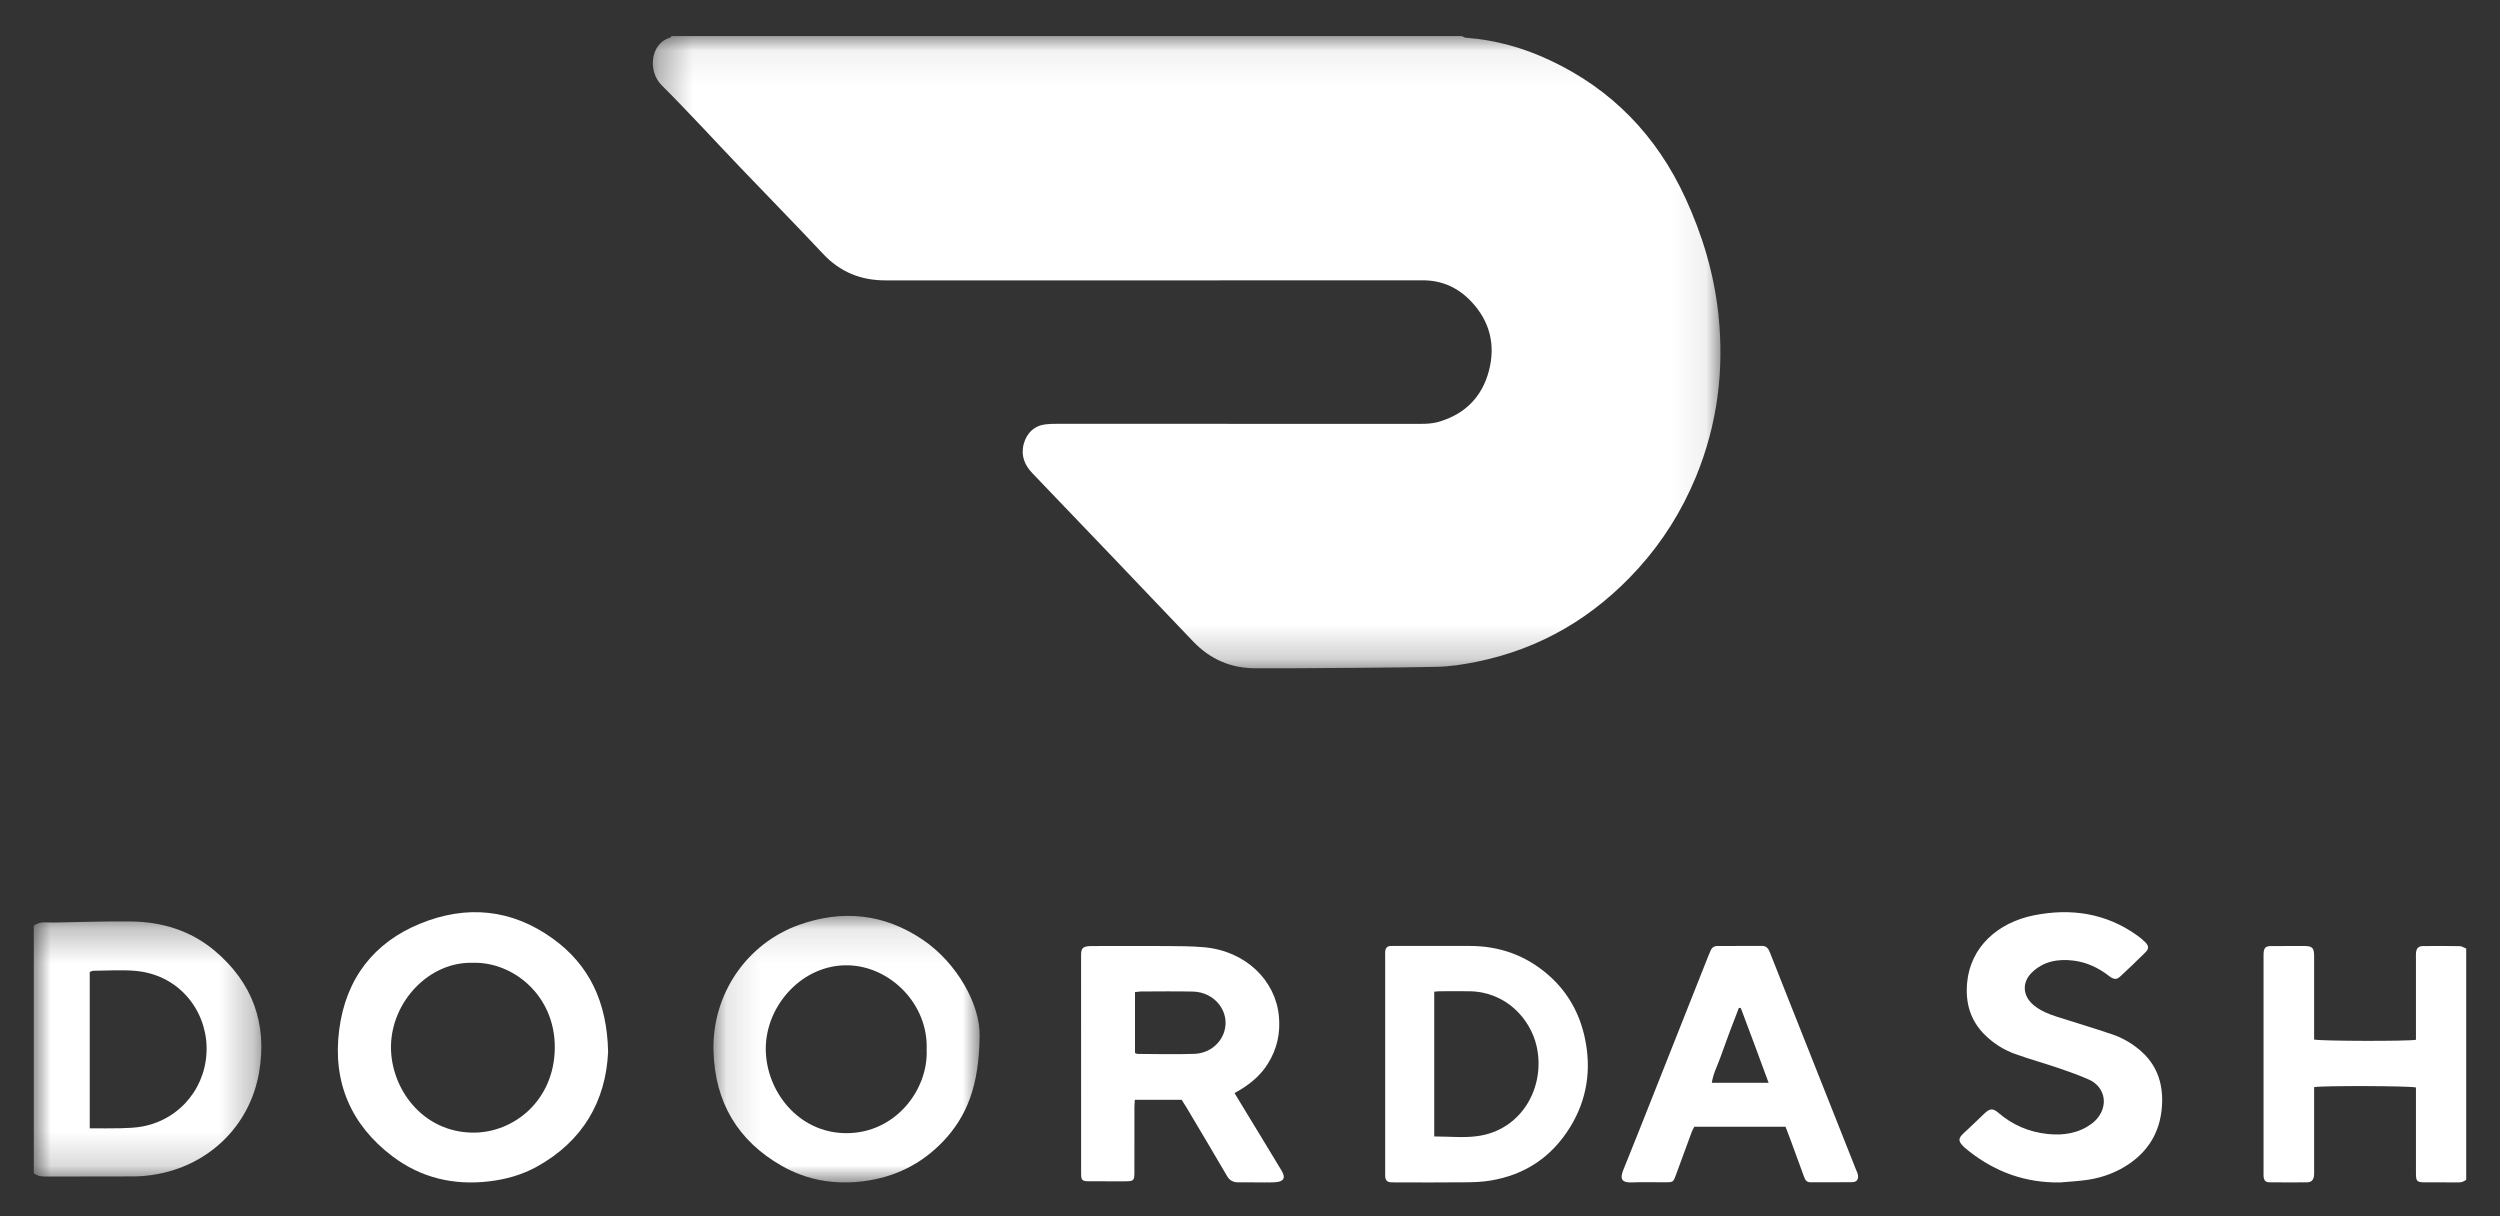
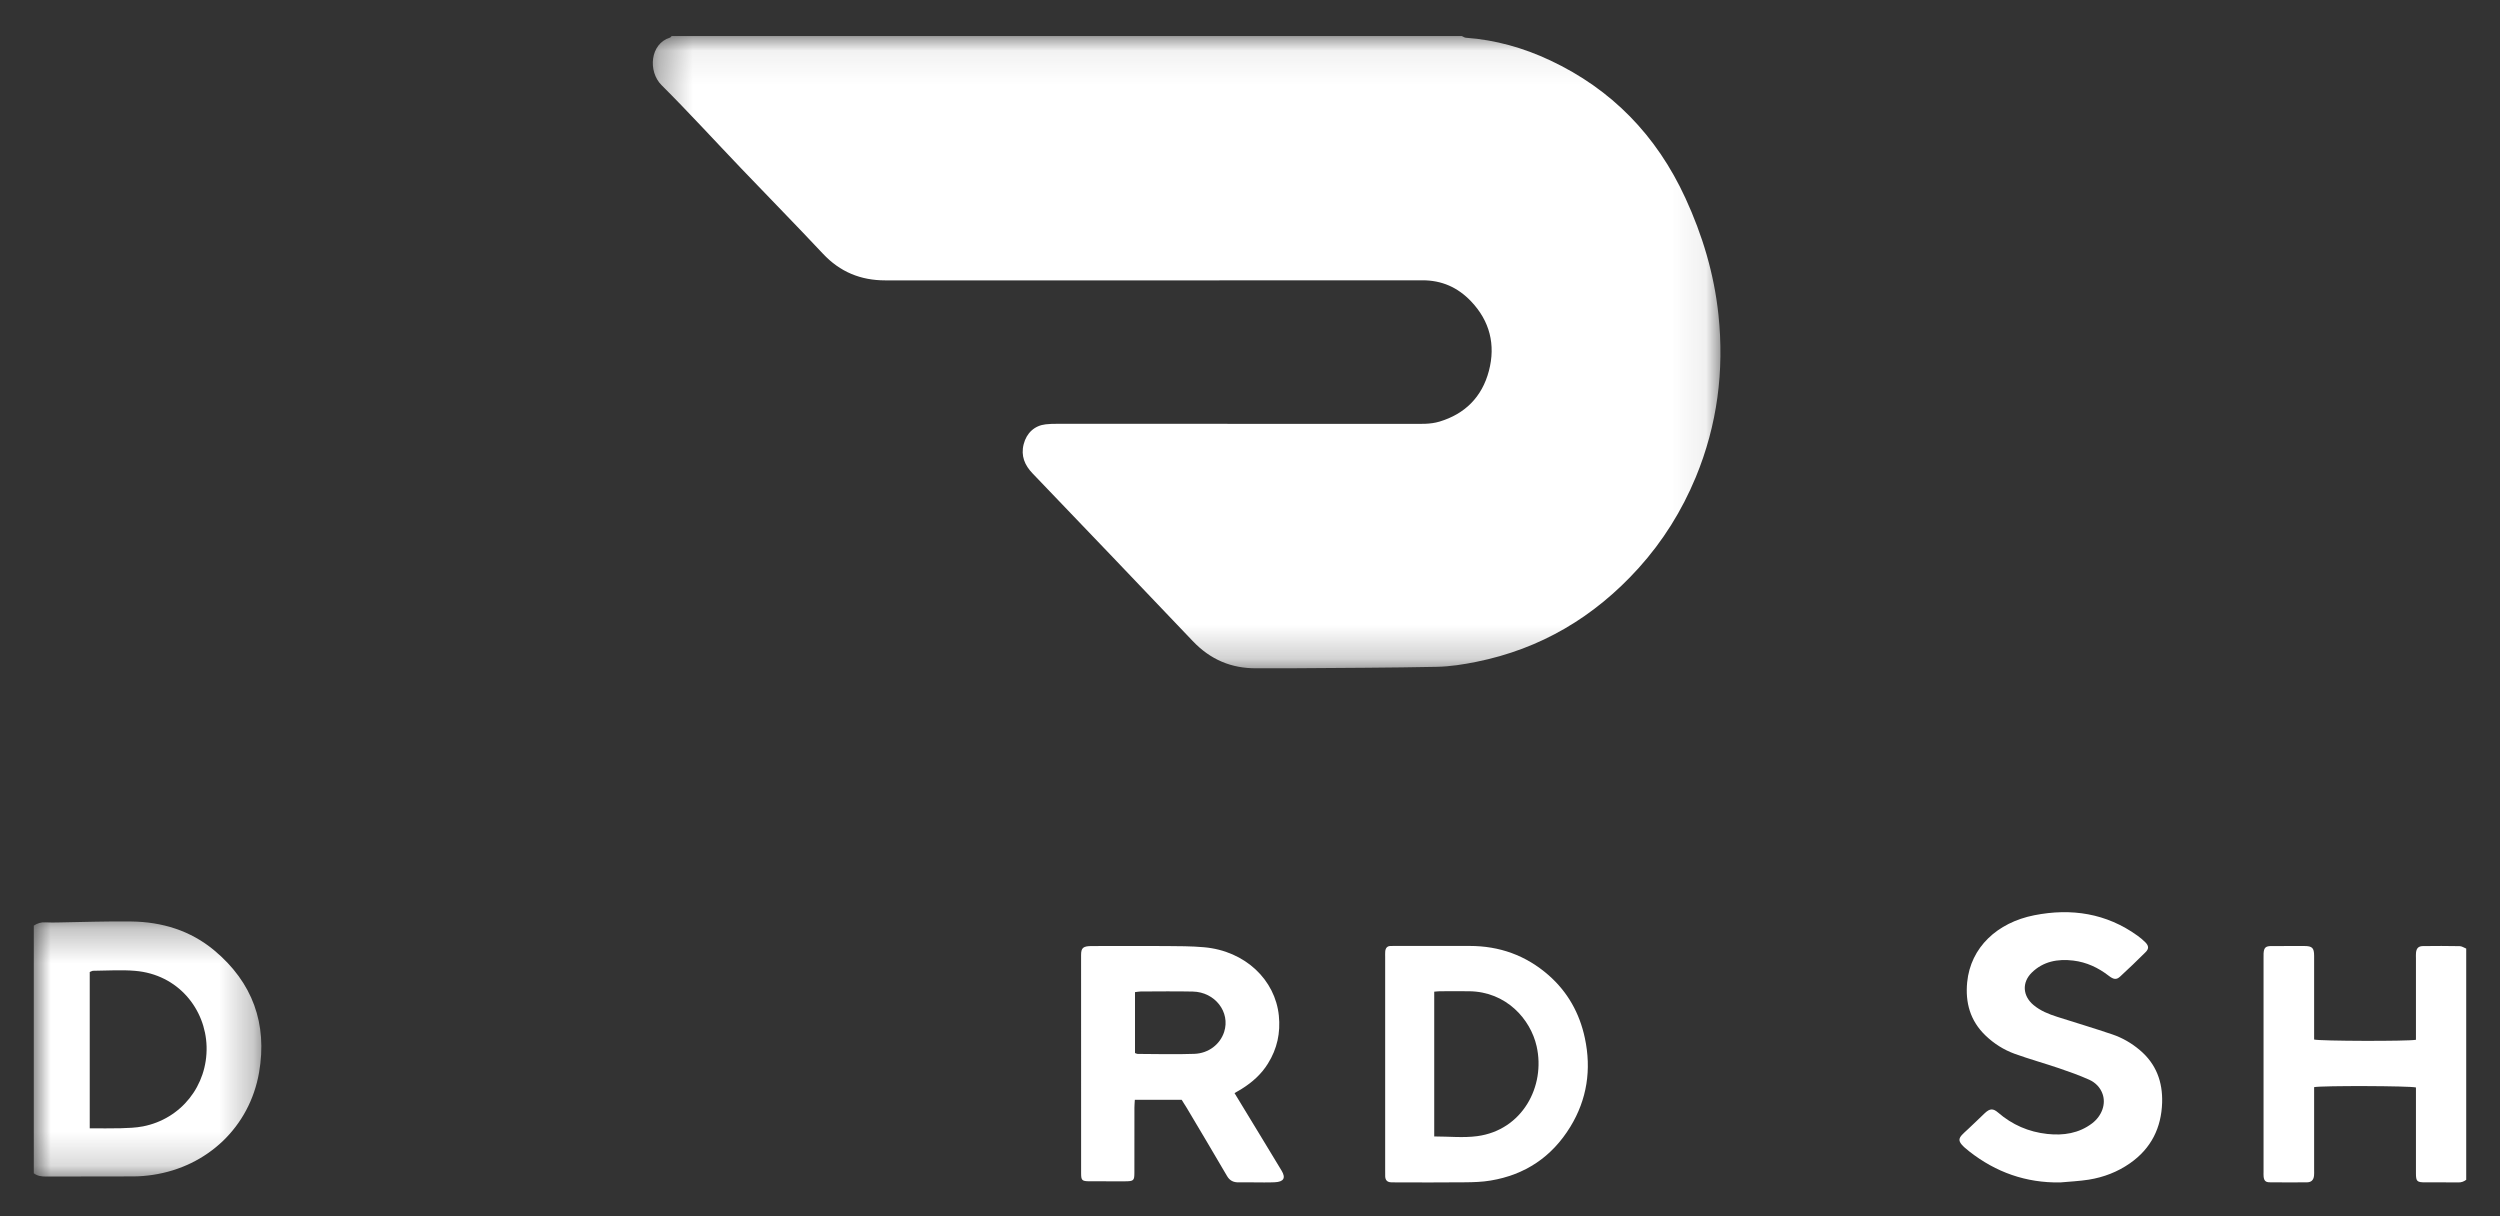
<svg xmlns="http://www.w3.org/2000/svg" xmlns:xlink="http://www.w3.org/1999/xlink" width="74px" height="36px" viewBox="0 0 74 36" version="1.1">
  <rect x="0" y="0" width="74" height="36" fill="#333333" stroke="none" />
  <title>doordash</title>
  <defs>
    <polygon id="path-1" points="0.323 0.067 31.925 0.067 31.925 18.781 0.323 18.781" />
    <polygon id="path-3" points="0 0.273 6.736 0.273 6.736 7.826 0 7.826" />
    <polygon id="path-5" points="0.118 0.11 7.998 0.11 7.998 8 0.118 8" />
  </defs>
  <g id="Designs" stroke="none" stroke-width="1" fill="none" fill-rule="evenodd">
    <g id="Restaurant-detail-page" transform="translate(-1174, -1272)">
      <g id="Venue-details" transform="translate(943, 862)">
        <g id="Order-online" transform="translate(31, 407)">
          <g id="doordash" transform="translate(200, 3)">
            <g transform="translate(0.26, 0.442)">
              <g id="Group-3" transform="translate(18.74, 0.558)">
                <mask id="mask-2" fill="white">
                  <use xlink:href="#path-1" />
                </mask>
                <g id="Clip-2" />
                <path d="M24.27,0.067 C24.31,0.084 24.349,0.114 24.39,0.117 C25.263,0.18 26.095,0.415 26.889,0.789 C28.699,1.64 30.032,3.001 30.889,4.865 C31.393,5.96 31.738,7.106 31.866,8.315 C32.041,9.977 31.832,11.584 31.195,13.125 C30.782,14.121 30.222,15.016 29.509,15.808 C28.191,17.27 26.594,18.208 24.702,18.59 C24.317,18.668 23.924,18.73 23.534,18.738 C22.139,18.767 20.743,18.769 19.348,18.78 C18.961,18.783 18.575,18.777 18.188,18.781 C17.45,18.787 16.827,18.526 16.303,17.973 C14.729,16.314 13.145,14.665 11.564,13.013 C11.332,12.771 11.212,12.495 11.301,12.147 C11.387,11.815 11.623,11.597 11.952,11.56 C12.061,11.547 12.172,11.545 12.282,11.545 C15.778,11.545 19.273,11.544 22.768,11.546 C23.051,11.546 23.333,11.563 23.611,11.479 C24.359,11.253 24.866,10.756 25.071,9.98 C25.276,9.202 25.096,8.501 24.545,7.921 C24.15,7.505 23.675,7.296 23.105,7.297 C17.804,7.301 12.502,7.299 7.201,7.299 C6.482,7.299 5.868,7.054 5.358,6.509 C4.564,5.662 3.752,4.836 2.951,3.997 C2.161,3.171 1.389,2.325 0.581,1.519 C0.173,1.112 0.244,0.292 0.83,0.114 C0.85,0.107 0.865,0.083 0.881,0.067 L24.27,0.067 Z" id="Fill-1" fill="#FFFFFF" mask="url(#mask-2)" />
              </g>
              <g id="Group-6" transform="translate(0.74, 26.558)">
                <mask id="mask-4" fill="white">
                  <use xlink:href="#path-3" />
                </mask>
                <g id="Clip-5" />
                <path d="M1.656,6.398 C1.979,6.398 2.275,6.404 2.572,6.396 C2.792,6.389 3.015,6.383 3.231,6.341 C4.365,6.12 5.145,5.13 5.115,3.978 C5.086,2.872 4.275,1.843 2.998,1.737 C2.589,1.702 2.174,1.732 1.761,1.735 C1.727,1.735 1.693,1.758 1.656,1.772 L1.656,6.398 Z M-0,0.399 C0.104,0.328 0.216,0.294 0.344,0.302 C0.481,0.311 0.619,0.306 0.757,0.304 C1.466,0.293 2.176,0.266 2.886,0.276 C3.795,0.288 4.636,0.542 5.343,1.132 C6.477,2.079 6.919,3.304 6.668,4.748 C6.388,6.356 5.14,7.533 3.526,7.776 C3.338,7.804 3.147,7.821 2.957,7.822 C2.093,7.826 1.23,7.822 0.366,7.826 C0.232,7.826 0.109,7.812 -0,7.729 L-0,0.399 Z" id="Fill-4" fill="#FFFFFF" mask="url(#mask-4)" />
              </g>
              <path d="M72.74,34.48 C72.671,34.531 72.599,34.56 72.507,34.558 C72.179,34.553 71.852,34.557 71.525,34.556 C71.283,34.555 71.252,34.526 71.252,34.29 C71.251,33.524 71.252,32.759 71.252,31.994 L71.252,31.747 C71.079,31.699 68.49,31.69 68.238,31.737 L68.238,31.96 L68.238,34.192 C68.238,34.248 68.242,34.306 68.235,34.362 C68.221,34.487 68.154,34.553 68.028,34.555 C67.658,34.558 67.288,34.558 66.918,34.554 C66.801,34.553 66.755,34.503 66.743,34.386 C66.738,34.337 66.741,34.287 66.741,34.238 L66.741,27.903 C66.741,27.861 66.739,27.818 66.742,27.776 C66.753,27.613 66.8,27.563 66.966,27.561 C67.293,27.558 67.62,27.559 67.948,27.56 C68.181,27.561 68.237,27.615 68.238,27.847 C68.239,28.591 68.238,29.335 68.238,30.079 L68.238,30.328 C68.405,30.375 70.998,30.383 71.252,30.336 L71.252,30.115 L71.252,27.926 C71.252,27.869 71.248,27.812 71.254,27.756 C71.268,27.626 71.326,27.564 71.46,27.562 C71.823,27.557 72.186,27.557 72.548,27.564 C72.613,27.565 72.676,27.611 72.74,27.636 L72.74,34.48 Z" id="Fill-7" fill="#FFFFFF" />
              <g id="Group-11" transform="translate(20.74, 26.558)">
                <mask id="mask-6" fill="white">
                  <use xlink:href="#path-5" />
                </mask>
                <g id="Clip-10" />
-                 <path d="M6.429,4.074 C6.484,2.719 5.348,1.604 4.11,1.573 C2.766,1.539 1.676,2.741 1.667,4.027 C1.658,5.282 2.625,6.541 4.054,6.542 C5.518,6.542 6.479,5.243 6.429,4.074 M7.997,3.663 C7.982,5.132 7.622,6.045 6.911,6.79 C6.267,7.464 5.476,7.847 4.562,7.964 C3.707,8.073 2.894,7.938 2.143,7.511 C0.849,6.775 0.155,5.635 0.119,4.089 C0.081,2.422 1.105,0.929 2.652,0.376 C3.926,-0.079 5.161,0.039 6.309,0.813 C7.342,1.51 8.018,2.755 7.997,3.663" id="Fill-9" fill="#FFFFFF" mask="url(#mask-6)" />
              </g>
-               <path d="M13.74,28.057 C12.439,28.017 11.329,29.208 11.313,30.525 C11.298,31.768 12.237,33.066 13.727,33.084 C14.952,33.098 16.151,32.127 16.162,30.572 C16.172,29.009 14.912,28.022 13.74,28.057 M17.74,30.695 C17.672,32.156 16.988,33.337 15.639,34.087 C15.196,34.333 14.719,34.467 14.218,34.526 C13.17,34.65 12.198,34.424 11.35,33.78 C10.135,32.857 9.577,31.595 9.781,30.033 C9.98,28.51 10.818,27.452 12.18,26.896 C13.546,26.338 14.886,26.461 16.106,27.343 C17.178,28.117 17.71,29.213 17.74,30.695" id="Fill-12" fill="#FFFFFF" />
              <path d="M42.193,33.197 C42.634,33.197 43.057,33.243 43.466,33.188 C44.8,33.01 45.493,31.713 45.224,30.527 C45.043,29.725 44.325,28.91 43.225,28.899 C42.938,28.896 42.65,28.898 42.362,28.899 C42.31,28.899 42.257,28.907 42.193,28.912 L42.193,33.197 Z M40.741,31.05 C40.741,29.995 40.74,28.941 40.741,27.887 C40.741,27.83 40.738,27.773 40.743,27.717 C40.753,27.621 40.8,27.56 40.901,27.559 C40.949,27.559 40.997,27.558 41.045,27.558 L43.242,27.558 C44.121,27.558 44.904,27.833 45.58,28.425 C46.143,28.92 46.496,29.548 46.652,30.285 C46.85,31.214 46.717,32.101 46.223,32.909 C45.674,33.808 44.876,34.334 43.863,34.502 C43.615,34.544 43.36,34.552 43.108,34.554 C42.431,34.562 41.753,34.557 41.076,34.557 C41.021,34.557 40.966,34.557 40.911,34.554 C40.806,34.549 40.747,34.493 40.742,34.382 C40.74,34.326 40.741,34.269 40.741,34.213 L40.741,31.05 Z" id="Fill-14" fill="#FFFFFF" />
-               <path d="M33.336,28.925 L33.336,30.728 C33.372,30.741 33.393,30.754 33.414,30.754 C33.974,30.756 34.534,30.772 35.092,30.752 C35.52,30.737 35.858,30.464 35.975,30.102 C36.163,29.517 35.705,28.921 35.046,28.908 C34.532,28.897 34.018,28.905 33.504,28.906 C33.453,28.906 33.402,28.918 33.336,28.925 M36.282,31.914 C36.561,32.373 36.829,32.813 37.096,33.253 C37.289,33.572 37.483,33.889 37.675,34.209 C37.805,34.426 37.741,34.54 37.473,34.553 C37.262,34.563 37.049,34.556 36.837,34.556 C36.693,34.556 36.549,34.554 36.406,34.556 C36.248,34.558 36.139,34.504 36.06,34.368 C35.668,33.694 35.267,33.025 34.869,32.354 C34.822,32.275 34.77,32.197 34.718,32.113 L33.331,32.113 C33.327,32.192 33.319,32.267 33.319,32.341 C33.318,32.982 33.319,33.622 33.318,34.263 C33.318,34.506 33.299,34.524 33.032,34.525 C32.683,34.526 32.336,34.527 31.987,34.524 C31.768,34.522 31.741,34.497 31.741,34.289 C31.74,32.135 31.74,29.981 31.74,27.828 C31.74,27.612 31.8,27.561 32.065,27.561 C32.792,27.559 33.519,27.557 34.245,27.561 C34.623,27.564 35.002,27.563 35.377,27.596 C36.607,27.705 37.488,28.57 37.594,29.622 C37.645,30.13 37.546,30.599 37.272,31.038 C37.08,31.349 36.811,31.592 36.493,31.79 C36.43,31.829 36.366,31.865 36.282,31.914" id="Fill-16" fill="#FFFFFF" />
-               <path d="M51.269,29.398 C51.249,29.395 51.23,29.392 51.211,29.39 C51.119,29.63 51.025,29.869 50.935,30.111 C50.841,30.362 50.749,30.614 50.66,30.866 C50.575,31.107 50.449,31.336 50.41,31.609 L52.091,31.609 C51.816,30.856 51.543,30.127 51.269,29.398 M52.592,32.91 L49.891,32.91 C49.866,32.961 49.833,33.014 49.812,33.072 C49.657,33.489 49.505,33.906 49.352,34.324 C49.268,34.552 49.268,34.553 49.034,34.554 C48.706,34.555 48.377,34.543 48.049,34.557 C47.751,34.57 47.678,34.464 47.79,34.188 C48.091,33.449 48.383,32.705 48.678,31.963 C49.222,30.59 49.766,29.218 50.31,27.845 C50.328,27.799 50.353,27.755 50.369,27.709 C50.404,27.61 50.475,27.559 50.578,27.559 C51.021,27.558 51.464,27.558 51.906,27.558 C52.037,27.559 52.089,27.649 52.13,27.752 C52.312,28.213 52.494,28.672 52.676,29.132 C53.346,30.82 54.015,32.508 54.685,34.197 C54.7,34.236 54.721,34.274 54.731,34.315 C54.764,34.454 54.708,34.547 54.567,34.55 C54.153,34.557 53.739,34.551 53.325,34.553 C53.205,34.553 53.169,34.47 53.137,34.382 C53.003,34.017 52.871,33.652 52.736,33.288 C52.69,33.163 52.642,33.039 52.592,32.91" id="Fill-18" fill="#FFFFFF" />
+               <path d="M33.336,28.925 L33.336,30.728 C33.372,30.741 33.393,30.754 33.414,30.754 C33.974,30.756 34.534,30.772 35.092,30.752 C35.52,30.737 35.858,30.464 35.975,30.102 C36.163,29.517 35.705,28.921 35.046,28.908 C34.532,28.897 34.018,28.905 33.504,28.906 C33.453,28.906 33.402,28.918 33.336,28.925 M36.282,31.914 C36.561,32.373 36.829,32.813 37.096,33.253 C37.289,33.572 37.483,33.889 37.675,34.209 C37.805,34.426 37.741,34.54 37.473,34.553 C37.262,34.563 37.049,34.556 36.837,34.556 C36.693,34.556 36.549,34.554 36.406,34.556 C36.248,34.558 36.139,34.504 36.06,34.368 C35.668,33.694 35.267,33.025 34.869,32.354 C34.822,32.275 34.77,32.197 34.718,32.113 L33.331,32.113 C33.327,32.192 33.319,32.267 33.319,32.341 C33.318,32.982 33.319,33.622 33.318,34.263 C33.318,34.506 33.299,34.524 33.032,34.525 C32.683,34.526 32.336,34.527 31.987,34.524 C31.768,34.522 31.741,34.497 31.741,34.289 C31.74,32.135 31.74,29.981 31.74,27.828 C31.74,27.612 31.8,27.561 32.065,27.561 C32.792,27.559 33.519,27.557 34.245,27.561 C34.623,27.564 35.002,27.563 35.377,27.596 C36.607,27.705 37.488,28.57 37.594,29.622 C37.645,30.13 37.546,30.599 37.272,31.038 C37.08,31.349 36.811,31.592 36.493,31.79 " id="Fill-16" fill="#FFFFFF" />
              <path d="M60.724,34.558 C59.706,34.575 58.818,34.255 58.037,33.645 C57.599,33.303 57.7,33.252 57.991,32.983 C58.161,32.827 58.323,32.664 58.49,32.507 C58.64,32.367 58.733,32.361 58.885,32.491 C59.3,32.85 59.786,33.063 60.339,33.123 C60.819,33.175 61.276,33.106 61.668,32.808 C61.959,32.584 62.08,32.236 61.977,31.942 C61.909,31.747 61.766,31.602 61.583,31.519 C61.291,31.388 60.988,31.28 60.685,31.177 C60.251,31.03 59.808,30.907 59.378,30.752 C59.052,30.634 58.762,30.45 58.512,30.21 C58.053,29.77 57.911,29.23 57.968,28.634 C58.069,27.597 58.862,26.866 59.951,26.65 C61.051,26.432 62.09,26.591 63.01,27.254 C63.094,27.314 63.174,27.381 63.246,27.454 C63.344,27.556 63.351,27.64 63.25,27.741 C63.004,27.987 62.752,28.228 62.495,28.465 C62.386,28.565 62.303,28.553 62.157,28.44 C61.849,28.202 61.505,28.039 61.109,27.991 C60.645,27.935 60.219,28.016 59.881,28.347 C59.583,28.639 59.611,29.038 59.931,29.306 C60.137,29.479 60.382,29.576 60.636,29.657 C61.18,29.83 61.727,29.994 62.267,30.177 C62.565,30.278 62.836,30.436 63.075,30.638 C63.568,31.052 63.757,31.587 63.739,32.196 C63.716,32.933 63.422,33.548 62.787,33.991 C62.422,34.246 62.011,34.405 61.567,34.476 C61.289,34.52 61.006,34.532 60.724,34.558" id="Fill-20" fill="#FFFFFF" />
            </g>
          </g>
        </g>
      </g>
    </g>
  </g>
</svg>